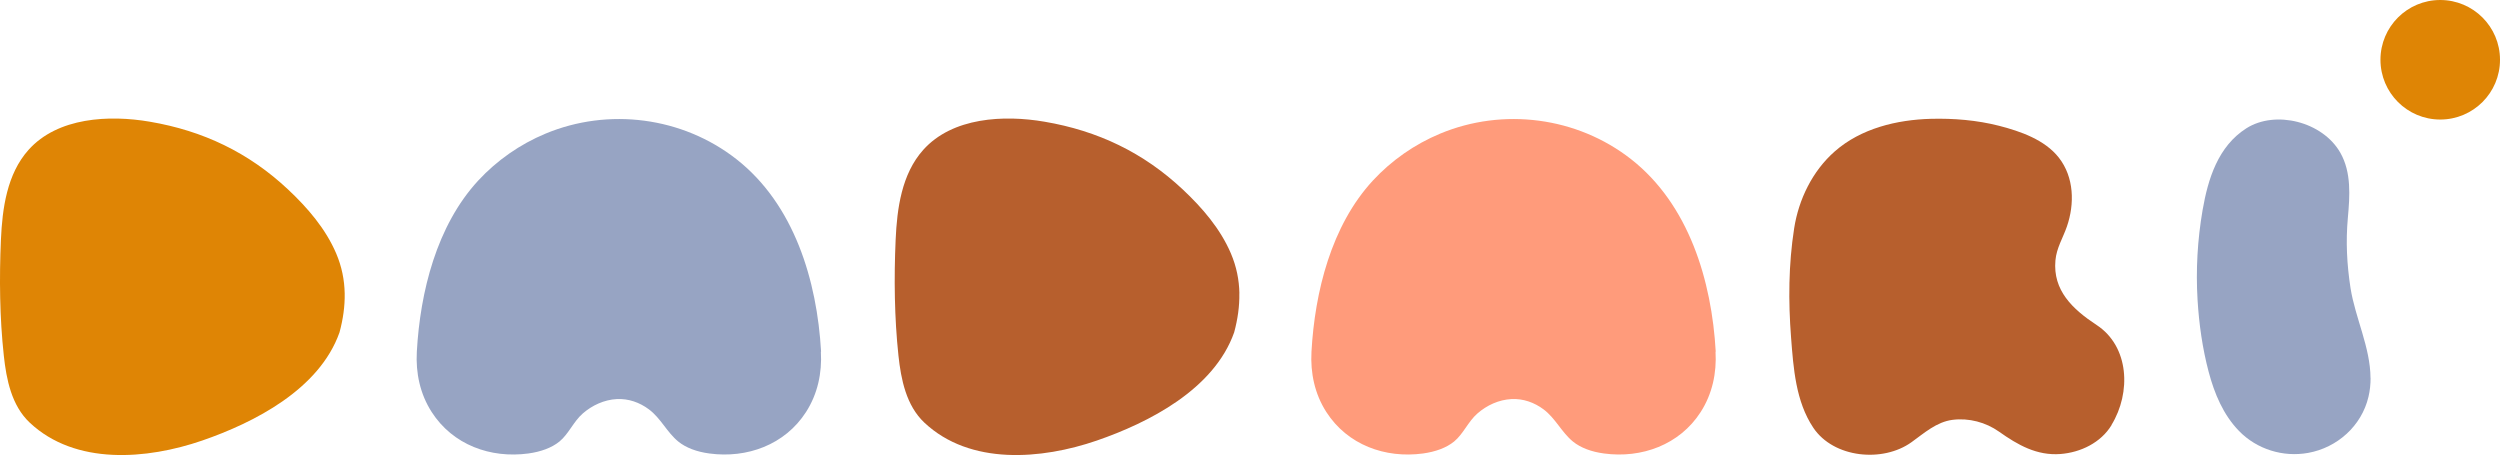
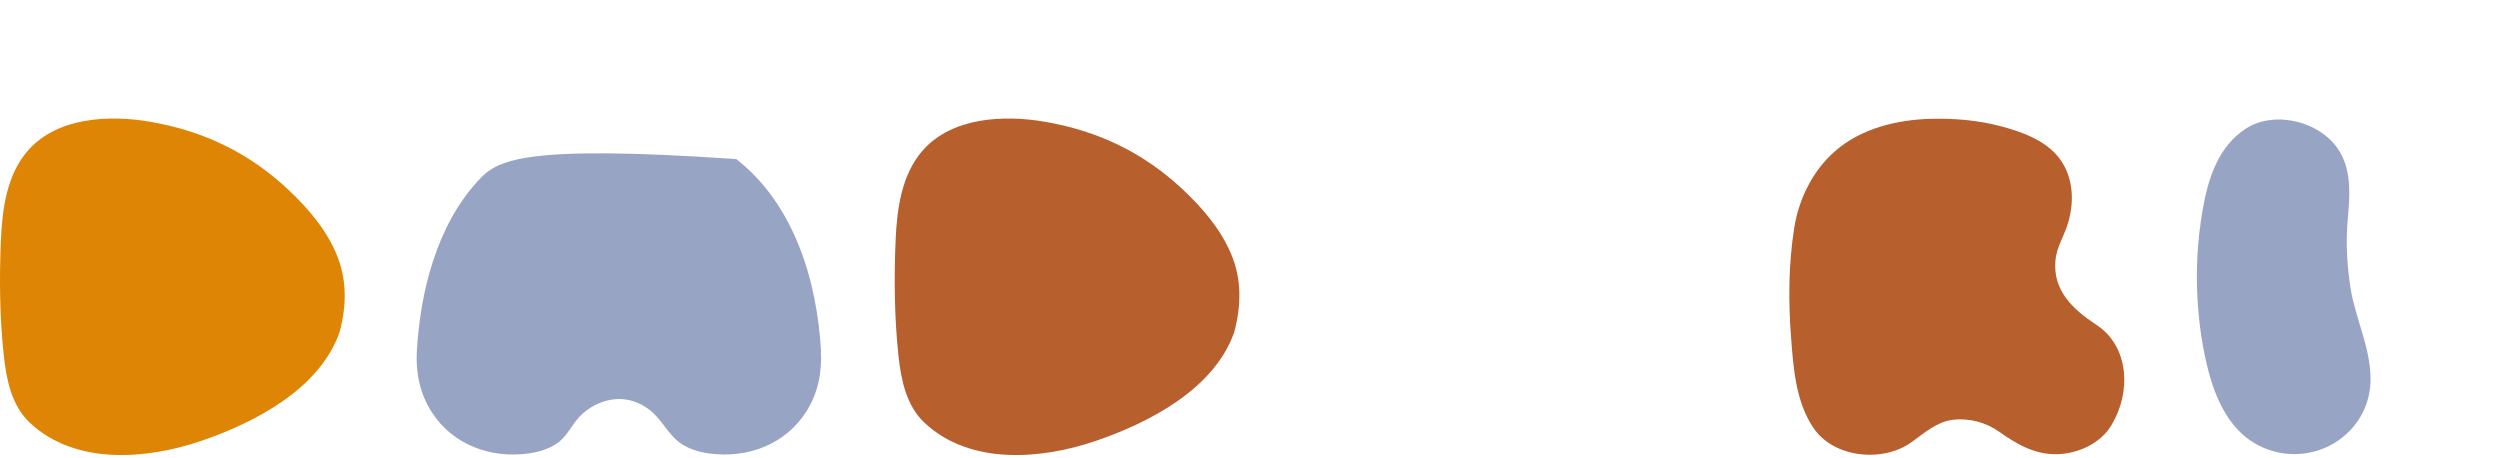
<svg xmlns="http://www.w3.org/2000/svg" width="639" height="117" viewBox="0 0 639 117" fill="none">
-   <path d="M623.723 30.554C632.161 30.554 639.001 23.715 639.001 15.277C639.001 6.84 632.161 0 623.723 0C615.286 0 608.446 6.84 608.446 15.277C608.446 23.715 615.286 30.554 623.723 30.554Z" fill="#DF8505" />
  <path d="M88.102 74.98C88.169 78.277 87.684 81.606 86.78 84.953C81.61 99.578 64.893 108.044 51.658 112.613C37.602 117.448 19.279 119.021 7.583 108.011C2.948 103.644 1.626 96.967 0.974 90.893C-0.081 81.205 -0.198 71.098 0.237 61.276C0.589 53.328 1.76 44.493 7.282 38.318C14.762 29.952 27.93 29.333 38.288 31.107C51.892 33.416 63.572 38.988 73.645 48.442C78.614 53.11 83.233 58.465 85.927 64.773C87.366 68.153 88.035 71.55 88.102 74.98Z" fill="#DF8505" />
  <path d="M605.919 96.616C605.919 98.205 605.768 99.812 605.383 101.418C603.643 108.848 597.402 114.42 589.972 115.758C583.564 116.913 576.87 114.855 572.302 110.169C568.27 106.036 565.994 100.565 564.538 95.06C562.949 89.069 562.062 82.794 561.694 76.603C561.242 68.99 561.677 61.326 562.965 53.796C562.965 53.729 562.982 53.679 562.999 53.612C564.371 45.748 566.914 37.398 574.193 32.78C581.606 28.095 593.654 31.073 598.188 39.038C601.05 44.074 600.614 50.115 600.113 55.67C599.56 61.744 599.861 67.618 600.799 73.658C601.987 81.188 605.869 88.835 605.902 96.616H605.919Z" fill="#97A4C3" />
  <path d="M539.707 108.664C536.963 113.165 531.809 115.641 526.672 116.043C520.614 116.511 515.762 113.734 510.96 110.337C507.563 107.927 503.246 106.789 499.096 107.308C494.98 107.827 491.817 110.705 488.571 113.031C481.259 118.285 468.675 117.097 463.472 109.316C458.987 102.606 458.401 94.106 457.799 86.292C457.08 76.988 457.146 67.618 458.585 58.364C459.74 50.968 463.254 43.706 468.977 38.687C475.67 32.813 484.839 30.605 493.541 30.37C499.313 30.22 505.321 30.705 510.993 32.161C516.448 33.566 522.656 35.725 526.237 40.293C530.152 45.296 530.303 52.106 528.295 57.913C527.274 60.858 525.651 63.367 525.367 66.564C524.681 74.21 529.717 79.013 535.908 83.079C544.241 88.551 544.777 100.331 539.69 108.63L539.707 108.664Z" fill="#B75F2D" />
-   <path d="M209.867 89.889C208.847 71.767 203.024 52.257 188.198 40.661C174.41 29.885 155.535 27.442 139.405 34.169C132.913 36.879 127.023 40.979 122.237 46.149C111.595 57.678 107.395 74.612 106.541 89.889C106.24 95.344 107.361 100.682 110.34 105.317C115.745 113.717 125.383 117.214 135.054 115.909C138.217 115.474 141.011 114.47 143.003 112.847C145.362 110.906 146.583 107.743 148.976 105.668C151.369 103.593 154.431 102.171 157.661 102.004C160.639 101.853 163.484 102.857 165.86 104.631C168.888 106.89 170.461 110.471 173.356 112.847C175.347 114.47 178.142 115.491 181.304 115.909C190.909 117.214 200.631 113.7 206.019 105.317C208.997 100.682 210.135 95.327 209.817 89.889H209.867Z" fill="#97A4C3" />
+   <path d="M209.867 89.889C208.847 71.767 203.024 52.257 188.198 40.661C132.913 36.879 127.023 40.979 122.237 46.149C111.595 57.678 107.395 74.612 106.541 89.889C106.24 95.344 107.361 100.682 110.34 105.317C115.745 113.717 125.383 117.214 135.054 115.909C138.217 115.474 141.011 114.47 143.003 112.847C145.362 110.906 146.583 107.743 148.976 105.668C151.369 103.593 154.431 102.171 157.661 102.004C160.639 101.853 163.484 102.857 165.86 104.631C168.888 106.89 170.461 110.471 173.356 112.847C175.347 114.47 178.142 115.491 181.304 115.909C190.909 117.214 200.631 113.7 206.019 105.317C208.997 100.682 210.135 95.327 209.817 89.889H209.867Z" fill="#97A4C3" />
  <path d="M316.773 74.98C316.84 78.277 316.355 81.606 315.452 84.953C310.281 99.578 293.565 108.044 280.329 112.613C266.273 117.448 247.951 119.021 236.255 108.011C231.62 103.644 230.298 96.967 229.645 90.893C228.608 81.205 228.491 71.098 228.926 61.276C229.277 53.328 230.448 44.493 235.97 38.318C243.45 29.952 256.619 29.333 266.976 31.107C280.58 33.416 292.26 38.988 302.333 48.442C307.303 53.11 311.921 58.465 314.615 64.773C316.054 68.153 316.723 71.55 316.79 74.98H316.773Z" fill="#B75F2D" />
-   <path d="M438.54 89.889C437.519 71.767 431.696 52.257 416.871 40.661C403.083 29.885 384.208 27.442 368.078 34.169C361.585 36.879 355.695 40.979 350.91 46.149C340.268 57.678 336.068 74.612 335.214 89.889C334.913 95.344 336.034 100.682 339.013 105.317C344.417 113.717 354.056 117.214 363.727 115.909C366.89 115.474 369.684 114.47 371.675 112.847C374.035 110.906 375.256 107.743 377.649 105.668C380.075 103.56 383.104 102.171 386.333 102.004C389.312 101.853 392.156 102.857 394.533 104.631C397.561 106.89 399.134 110.471 402.029 112.847C404.02 114.47 406.814 115.491 409.977 115.909C419.582 117.214 429.304 113.7 434.692 105.317C437.67 100.682 438.808 95.327 438.49 89.889H438.54Z" fill="#FF9B7B" />
</svg>